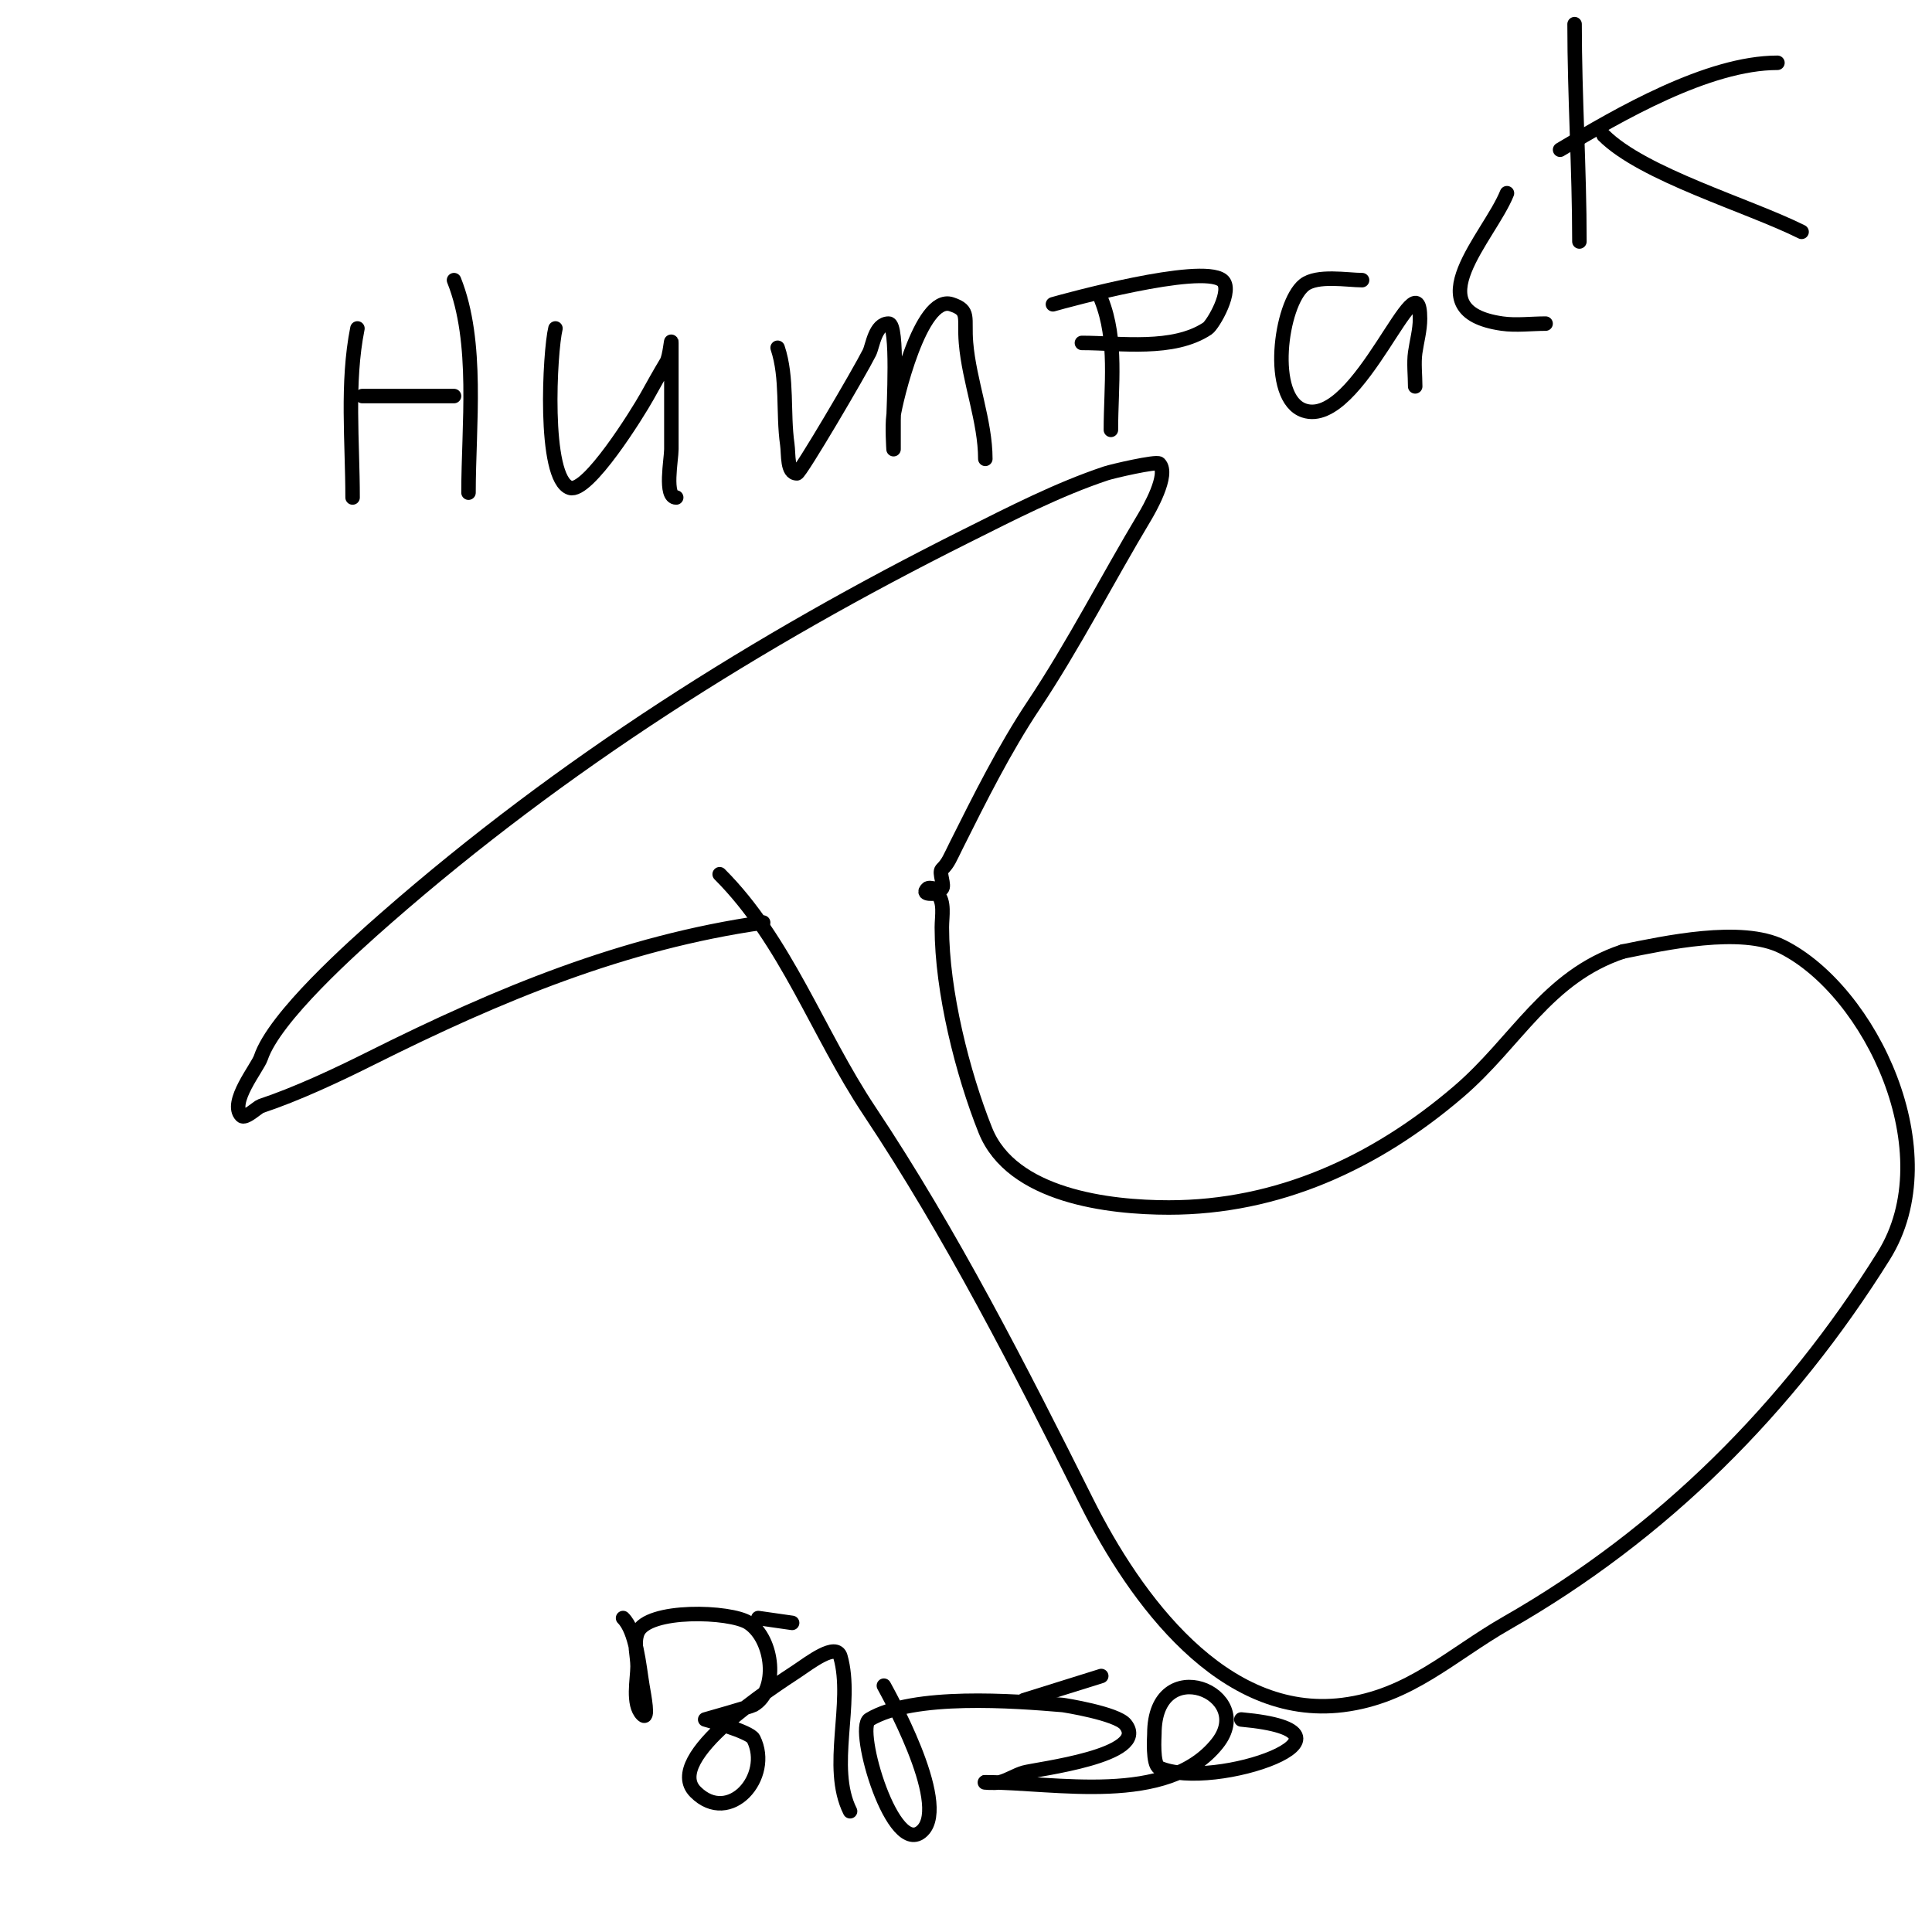
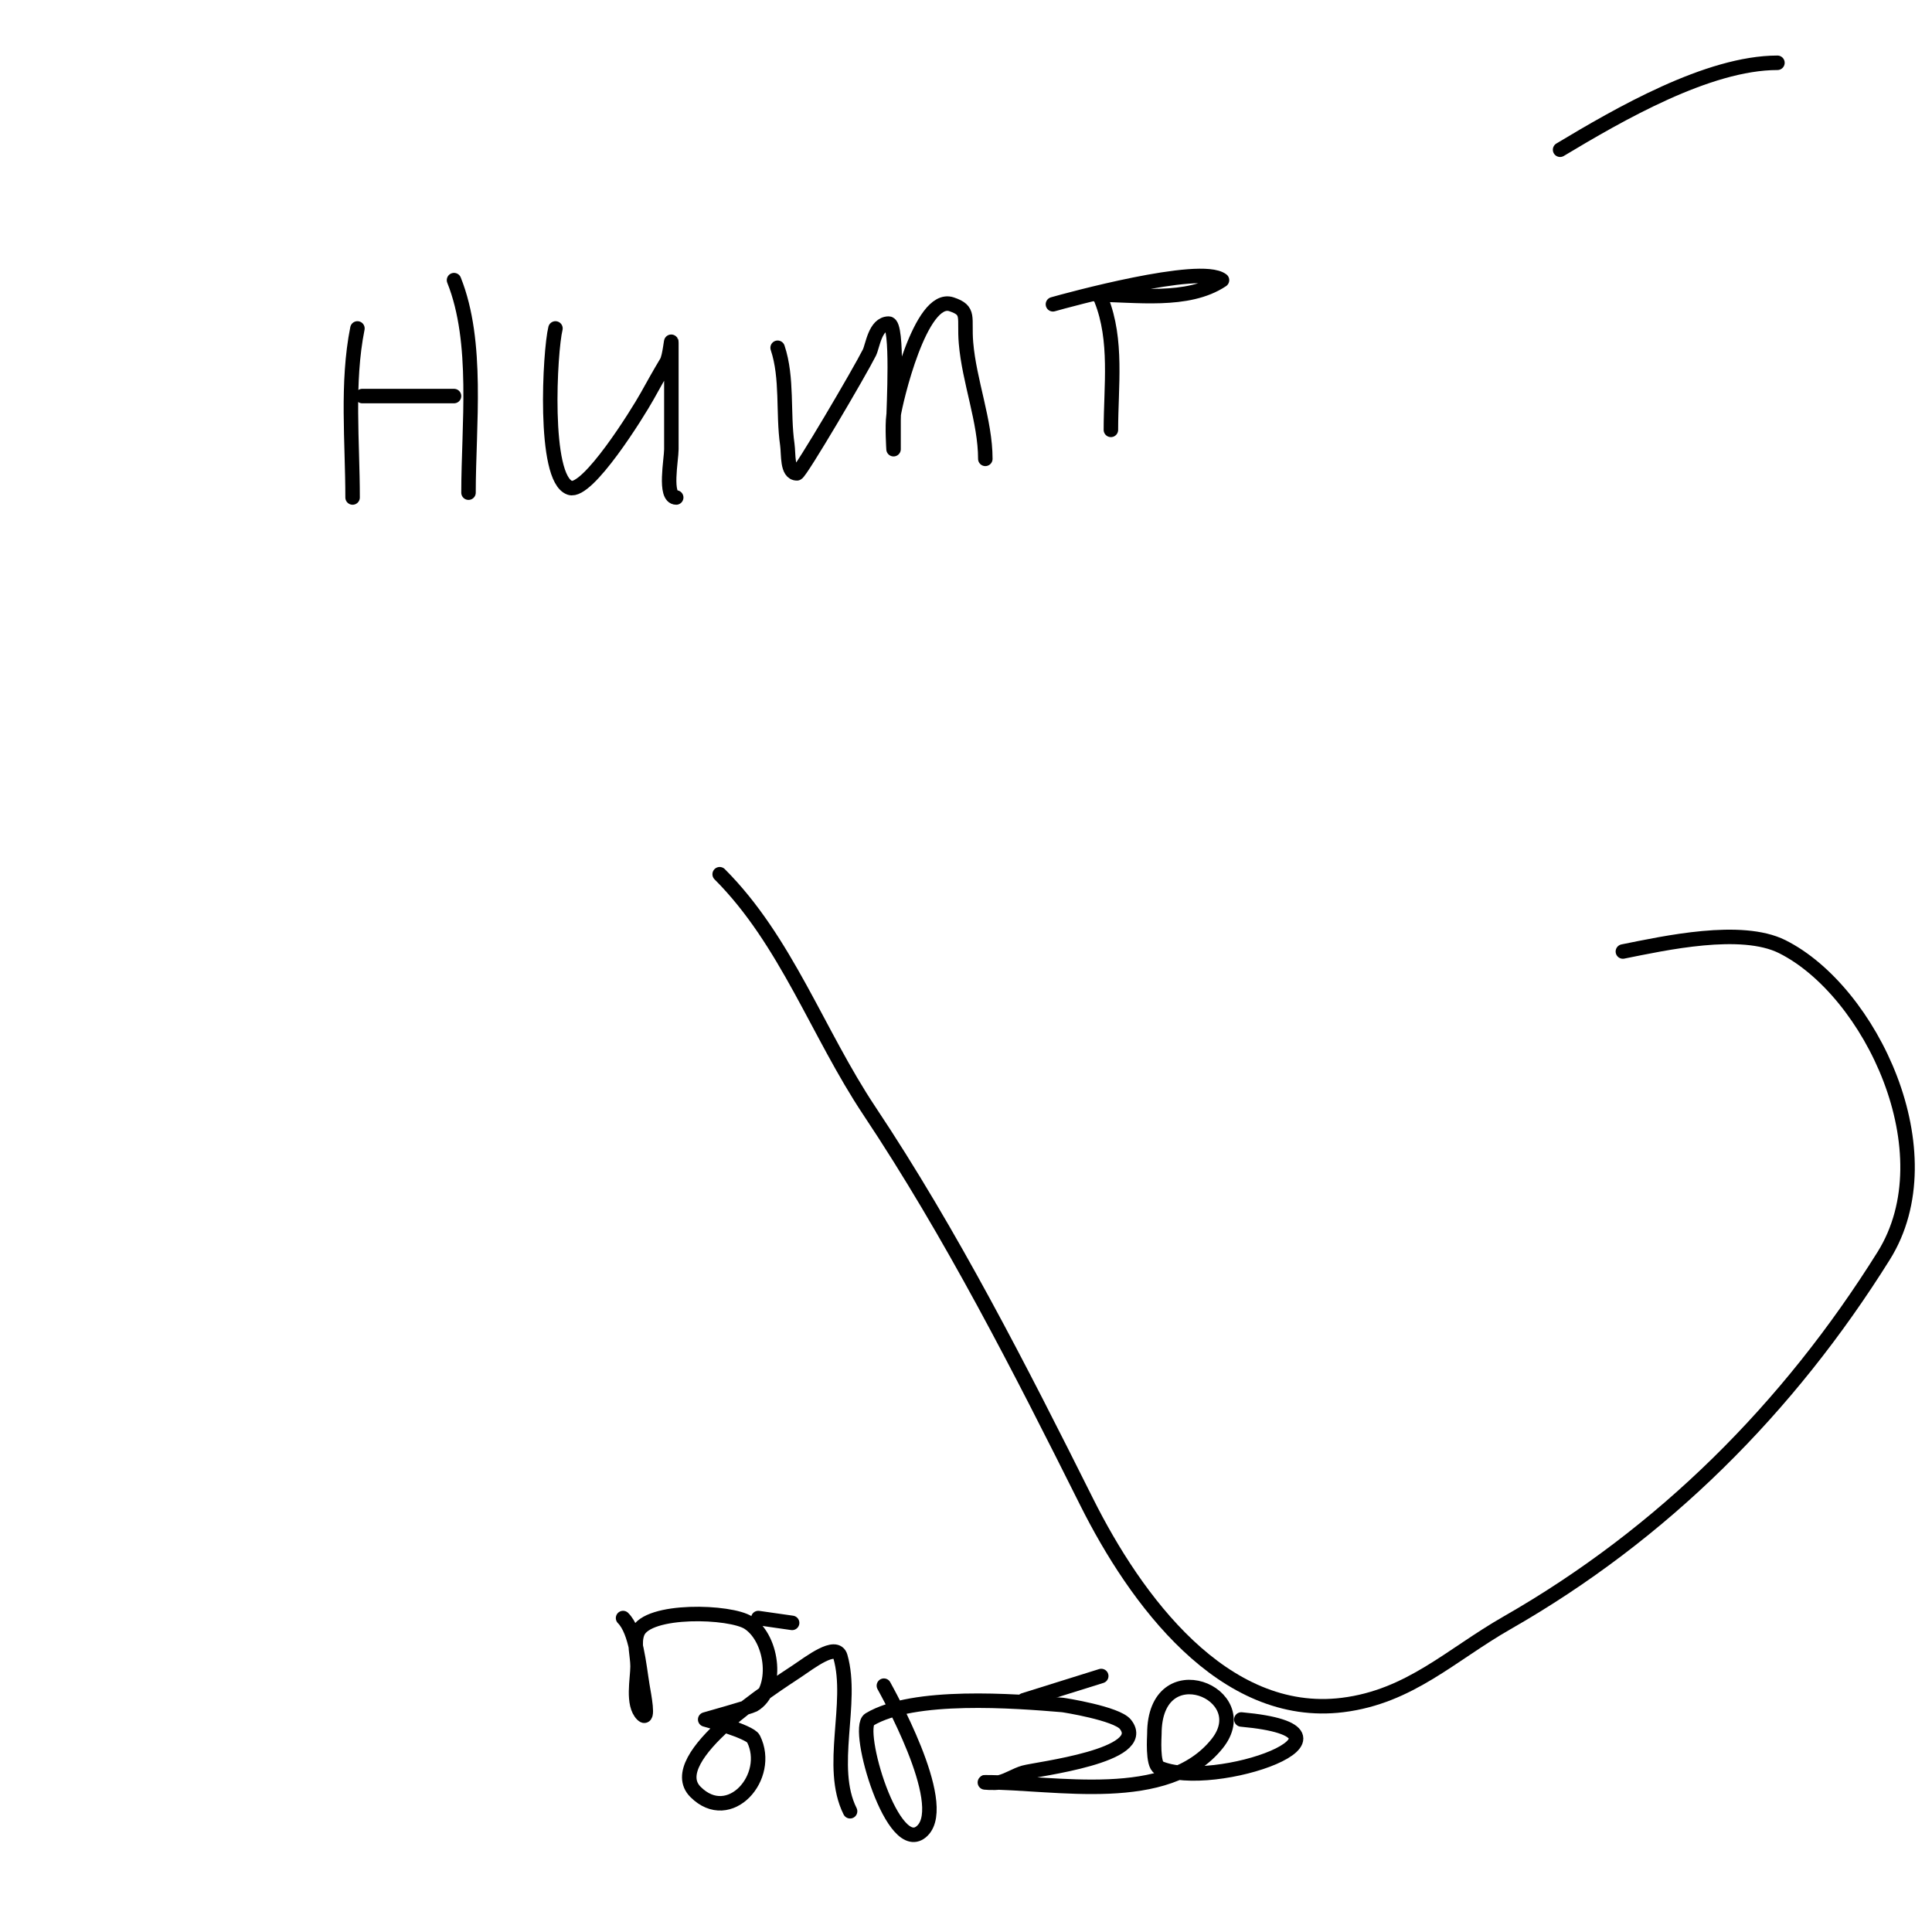
<svg xmlns="http://www.w3.org/2000/svg" viewBox="0 0 400 400" version="1.1">
  <g fill="none" stroke="#000000" stroke-width="3" stroke-linecap="round" stroke-linejoin="round">
-     <path d="M158,191c-28.924,4.132 -54.776,14.888 -81,28c-7.331,3.666 -15.531,7.51 -23,10c-0.633,0.211 -3.25,2.75 -4,2c-2.689,-2.689 3.331,-9.992 4,-12c2.808,-8.425 19.025,-22.896 26,-29c36.38,-31.832 76.82,-57.41 120,-79c9.484,-4.742 19.068,-9.689 29,-13c1.255,-0.418 10.44,-2.56 11,-2c2.18,2.18 -2.283,9.805 -3,11c-7.717,12.861 -14.695,26.543 -23,39c-6.064,9.096 -11.152,19.305 -16,29c-1.365,2.731 -1.629,3.629 -3,5c-0.667,0.667 0.667,3.333 0,4c-0.5,0.5 -2.5,-0.5 -3,0c-1.467,1.467 1.9,0.9 2,1c1.667,1.667 1,4.643 1,7c0,13.259 4.304,30.259 9,42c5.463,13.659 25.624,16 38,16c22.517,0 42.709,-9.18 60,-24c12.04,-10.32 18.222,-23.741 34,-29" />
    <path d="M336,197c8.644,-1.729 24.48,-5.26 33,-1c18.242,9.121 34.398,42.564 21,64c-19.691,31.506 -45.703,57.545 -78,76c-11.656,6.661 -20.094,15.262 -34,17c-24.777,3.097 -42.97,-21.94 -53,-42c-13.808,-27.616 -28.081,-55.621 -45,-81c-10.726,-16.089 -17.23,-35.23 -31,-49" />
    <path d="M74,68c-2.254,11.271 -1,23.51 -1,35" />
    <path d="M75,82c6.333,0 12.667,0 19,0" />
    <path d="M94,58c5.138,12.844 3,30.129 3,44" />
    <path d="M115,68c-1.148,4.59 -2.639,31.12 3,33c3.662,1.221 14.053,-15.495 16,-19c1.305,-2.349 2.617,-4.696 4,-7c0.707,-1.179 1,-5.374 1,-4c0,7.333 0,14.667 0,22c0,2.147 -1.539,10 1,10" />
    <path d="M161,72c2.09,6.271 1.067,13.471 2,20c0.298,2.087 -0.108,6 2,6c0.66,0 12.995,-20.991 15,-25c0.681,-1.363 1.173,-6 4,-6c2.002,0 1,17.584 1,20c0,2 0,6 0,6c0,0 -0.308,-4.687 0,-7c0.353,-2.649 5.563,-25.146 12,-23c3.9,1.3 2.554,2.647 3,8c0.662,7.941 4,16.231 4,24" />
    <path d="M228,62c3.377,8.442 2,17.966 2,27" />
-     <path d="M218,63c2.761,-0.789 30.47,-8.398 35,-5c2.458,1.843 -1.87,9.247 -3,10c-7.104,4.736 -17.979,3 -26,3" />
-     <path d="M282,58c-2.997,0 -9.317,-1.147 -12,1c-4.918,3.934 -7.481,23.506 0,26c11.286,3.762 24,-33.197 24,-19c0,2.357 -0.667,4.667 -1,7c-0.31,2.172 0,4.783 0,7" />
-     <path d="M312,40c-3.586,8.964 -19.379,24.374 -1,27c2.872,0.41 6.083,0 9,0" />
-     <path d="M326,5c0,15.052 1,29.956 1,45" />
+     <path d="M218,63c2.761,-0.789 30.47,-8.398 35,-5c-7.104,4.736 -17.979,3 -26,3" />
    <path d="M323,31c12.187,-7.312 30.628,-18 45,-18" />
-     <path d="M332,28c8.185,8.185 29.982,14.491 41,20" />
    <path d="M129,335c2.741,2.741 3.303,9.816 4,14c0.329,1.973 1.414,7.414 0,6c-2.162,-2.162 -1,-7.33 -1,-10c0,-2.333 -0.867,-4.834 0,-7c2.012,-5.029 19.3,-4.467 23,-2c5.15,3.433 6.219,14.018 1,17c-0.621,0.355 -10,3 -10,3c0,0 9.247,2.495 10,4c3.925,7.85 -4.981,18.019 -12,11c-7.052,-7.052 16.754,-22.169 21,-25c2.631,-1.754 8.131,-6.041 9,-3c2.748,9.618 -2.591,22.817 2,32" />
    <path d="M157,335l7,1" />
    <path d="M183,349c0.366,0.732 13.735,24.265 8,30c-6.053,6.053 -14.027,-21.184 -11,-23c9.114,-5.468 30.06,-3.828 40,-3c0.267,0.022 11.193,1.742 13,4c5.228,6.535 -18.392,9.255 -21,10c-1.726,0.493 -3.259,1.565 -5,2c-0.97,0.243 -4,0 -3,0c14.551,0 37.612,4.985 48,-8c8.348,-10.436 -13,-19.149 -13,-2c0,0.459 -0.422,6.368 1,7c11.255,5.002 46.133,-7.352 17,-10" />
    <path d="M212,352l16,-5" />
  </g>
</svg>